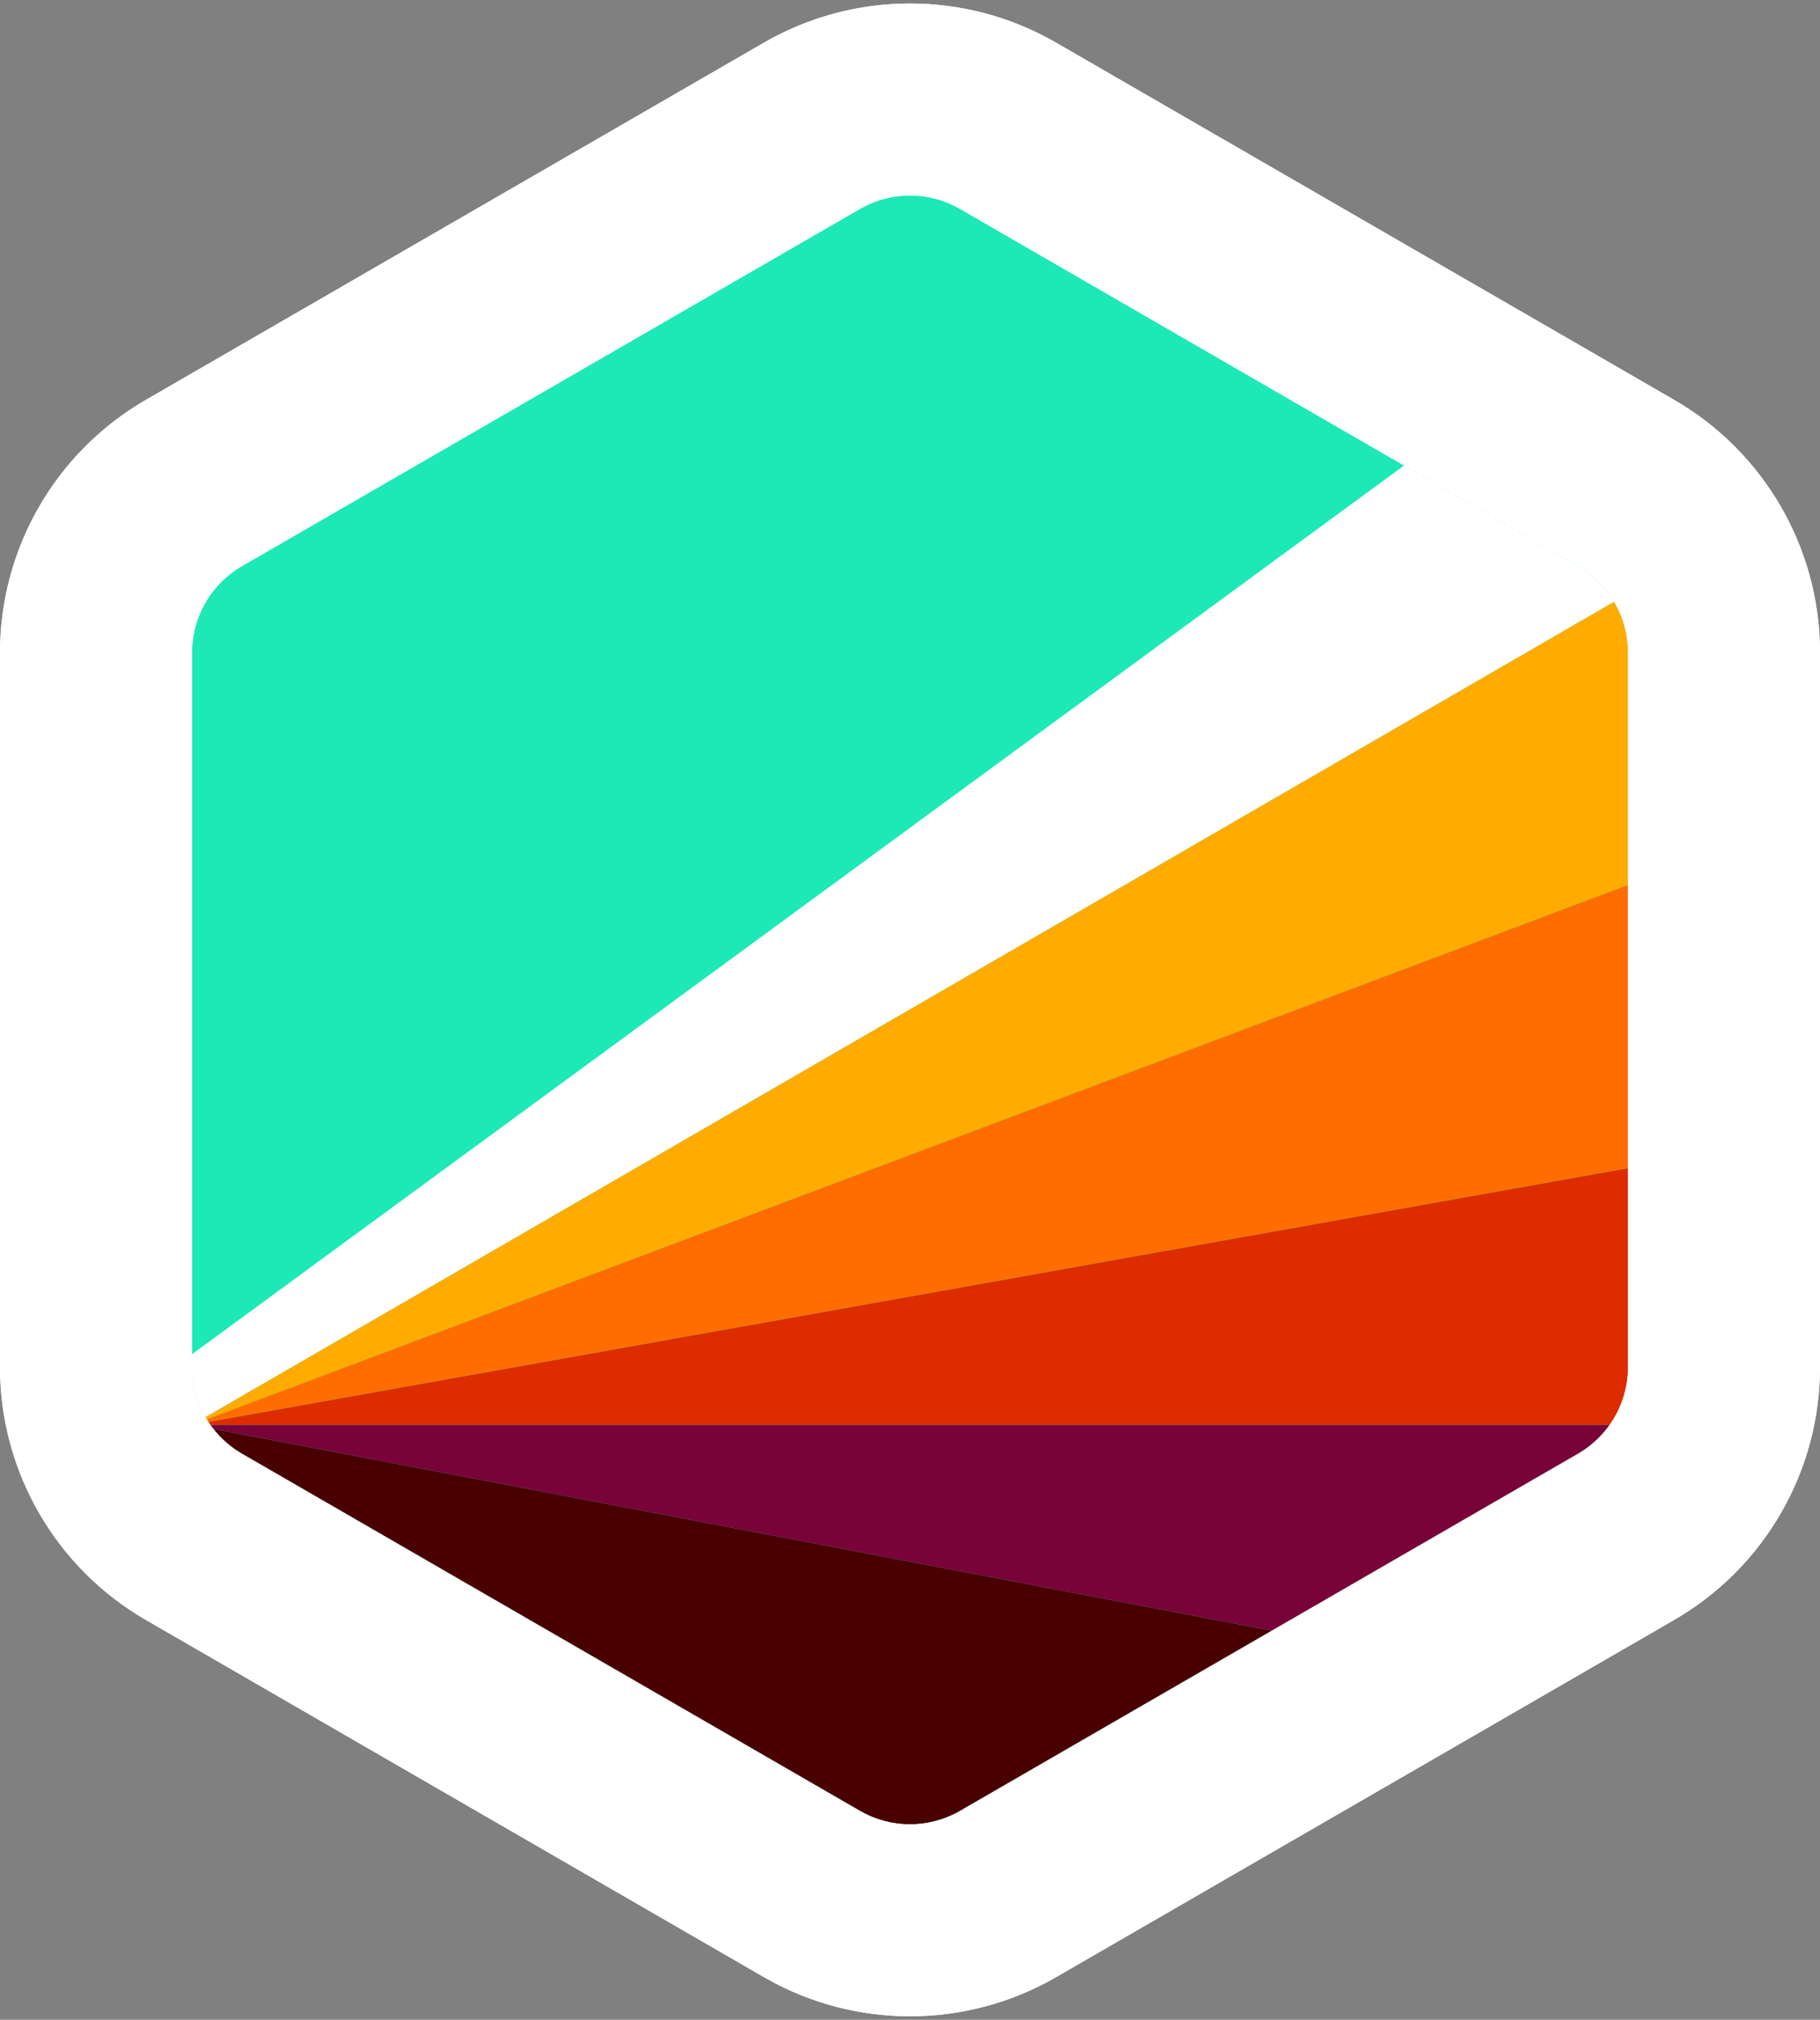
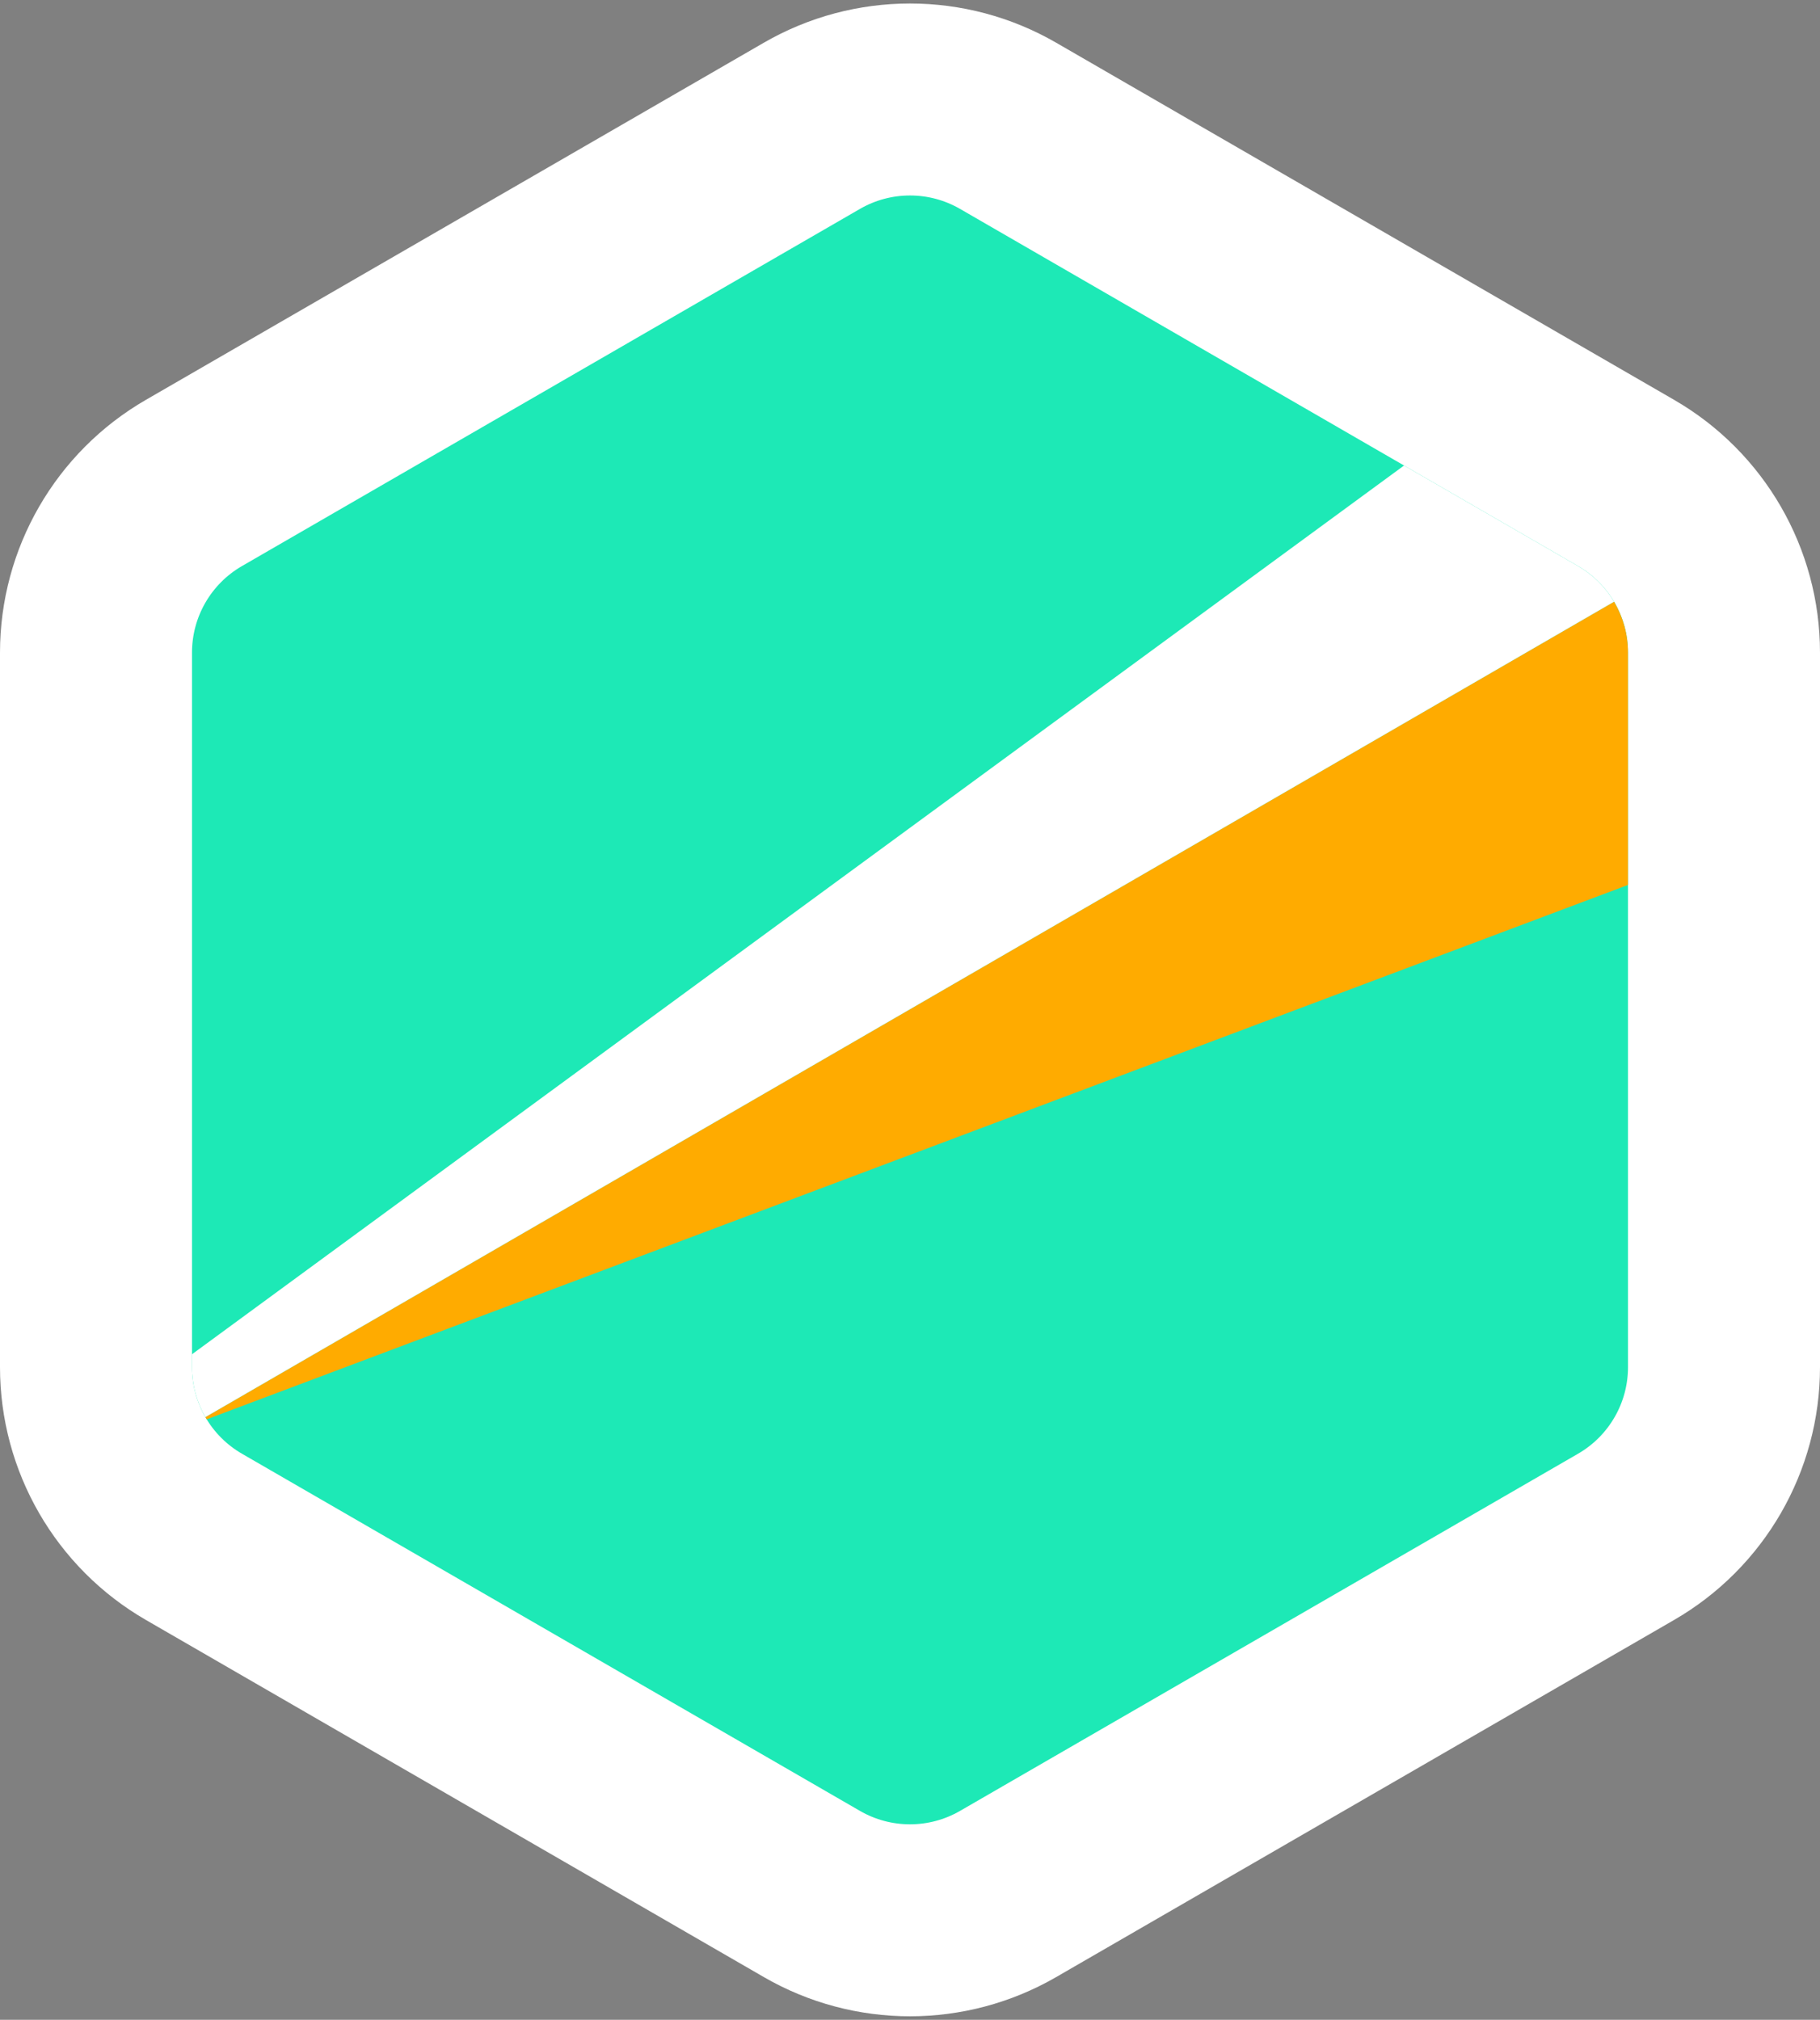
<svg xmlns="http://www.w3.org/2000/svg" width="455" height="505" viewBox="0 0 455 505">
  <rect x="0" y="0" width="455" height="505" fill="#808080" stroke="none" />
  <g fill="none">
    <path fill="#1DE9B6" stroke="#FFF" stroke-width="48" d="M431,341.824 C431,359.322 421.67,375.492 406.52,384.248 L252.02,473.548 C244.435,477.932 235.967,480.124 227.5,480.124 C219.033,480.124 210.565,477.932 202.98,473.548 L48.48,384.248 C33.33,375.492 24,359.322 24,341.824 L24,163.176 C24,145.678 33.33,129.508 48.48,120.752 L202.98,31.452 C210.565,27.068 219.033,24.876 227.5,24.876 C235.967,24.876 244.435,27.068 252.02,31.452 L406.52,120.752 C421.67,129.508 431,145.678 431,163.176 L431,341.824 Z" />
-     <path fill="#490000" d="M53.341,357.269 L317.969,407.707 L240.01,452.769 C232.27,457.243 222.73,457.243 214.99,452.769 L60.49,363.469 C57.688,361.85 55.277,359.734 53.341,357.269 Z" />
-     <path fill="#790239" d="M394.51,363.469 L317.972,407.708 L53.34,357.268 C53.079,356.936 52.827,356.597 52.583,356.252 L402.417,356.251 C400.367,359.153 397.69,361.631 394.51,363.469 Z" />
-     <path fill="#DD2C00" d="M407,341.824 C407,347.079 405.351,352.098 402.418,356.25 L52.582,356.25 L52.328,355.883 L52.328,355.883 L52.085,355.52 L407,292.073 L407,341.824 Z" />
-     <polygon fill="#FF6D00" points="406.999 292.073 52.085 355.52 51.867 355.18 51.867 355.18 51.673 354.869 407 221.256" />
    <path fill="#FFAB00" d="M403.513,150.44 L403.606,150.599 C405.792,154.355 407,158.679 407,163.176 L407,221.256 L51.673,354.869 C51.561,354.686 51.451,354.501 51.344,354.315 L403.513,150.44 Z" />
    <path fill="#FFF" d="M351.014,116.391 L394.51,141.531 C398.292,143.717 401.363,146.808 403.513,150.44 L51.344,354.315 C49.189,350.579 48,346.286 48,341.824 L48,338.6 L351.014,116.391 Z" />
-     <path fill="#FFF" d="M190.969,10.673 C213.345,-2.26 240.872,-2.389 263.351,10.285 L264.031,10.673 L418.531,99.973 C440.874,112.888 454.721,136.627 455,162.394 L455,163.176 L455,341.824 C455,367.631 441.376,391.5 419.205,404.632 L418.531,405.027 L264.031,494.327 C241.655,507.26 214.128,507.389 191.649,494.715 L190.969,494.327 L36.469,405.027 C14.126,392.112 0.279,368.373 0,342.606 L0,341.824 L0,163.176 C0,137.369 13.624,113.5 35.795,100.368 L36.469,99.973 L190.969,10.673 Z M240.01,52.231 C232.404,47.834 223.058,47.758 215.391,52.004 L214.99,52.231 L60.49,141.531 C52.887,145.925 48.157,153.979 48.004,162.737 L48,163.176 L48,341.824 C48,350.605 52.606,358.731 60.112,363.246 L60.49,363.469 L214.99,452.769 C222.596,457.166 231.942,457.242 239.609,452.996 L240.01,452.769 L394.51,363.469 C402.113,359.075 406.843,351.021 406.996,342.263 L407,341.824 L407,163.176 C407,154.395 402.394,146.269 394.888,141.754 L394.51,141.531 L240.01,52.231 Z" />
  </g>
</svg>